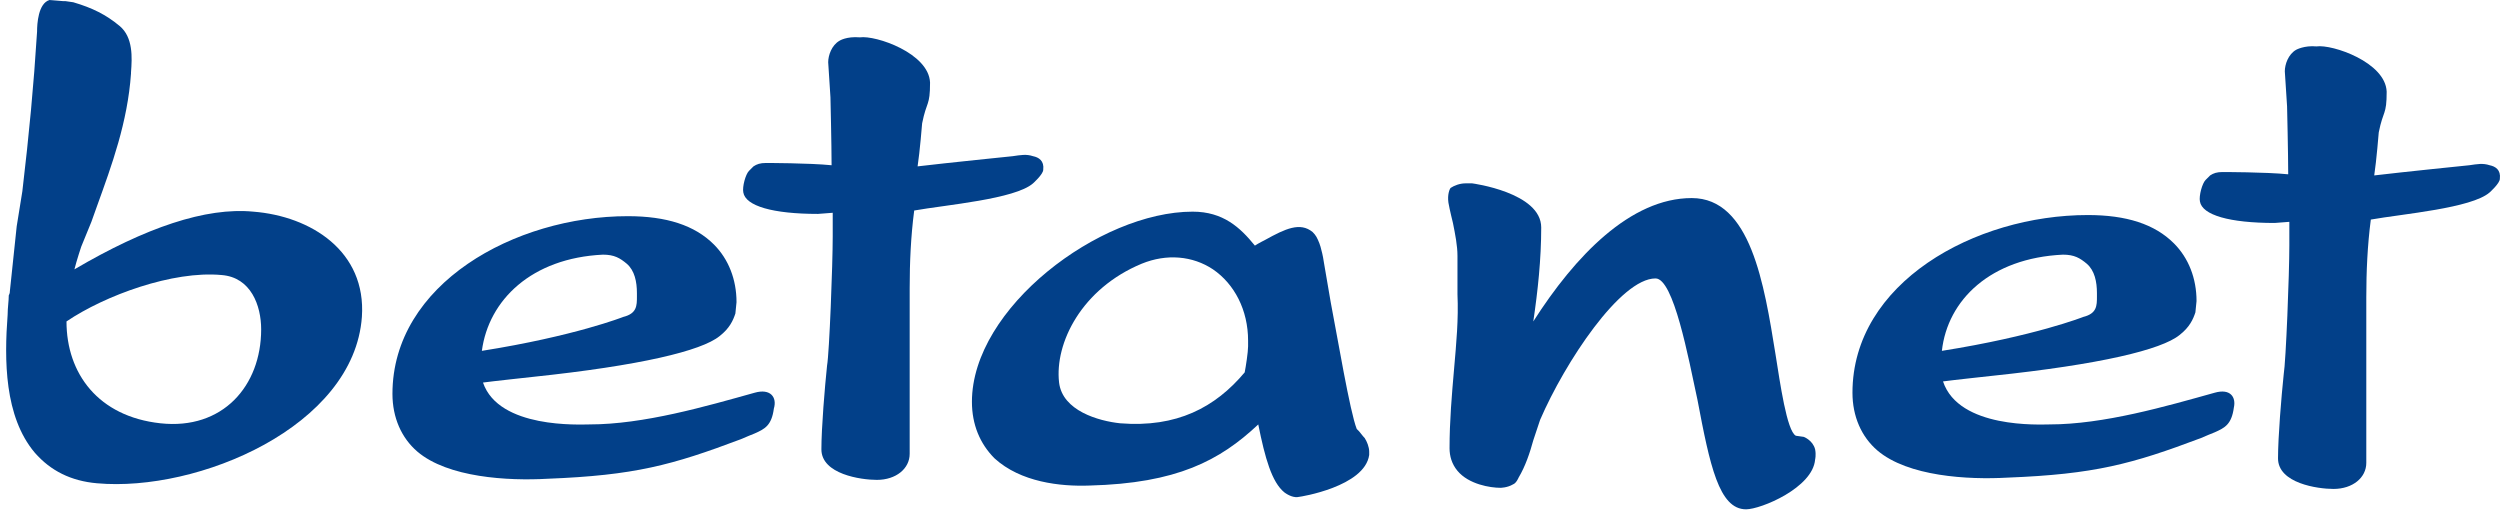
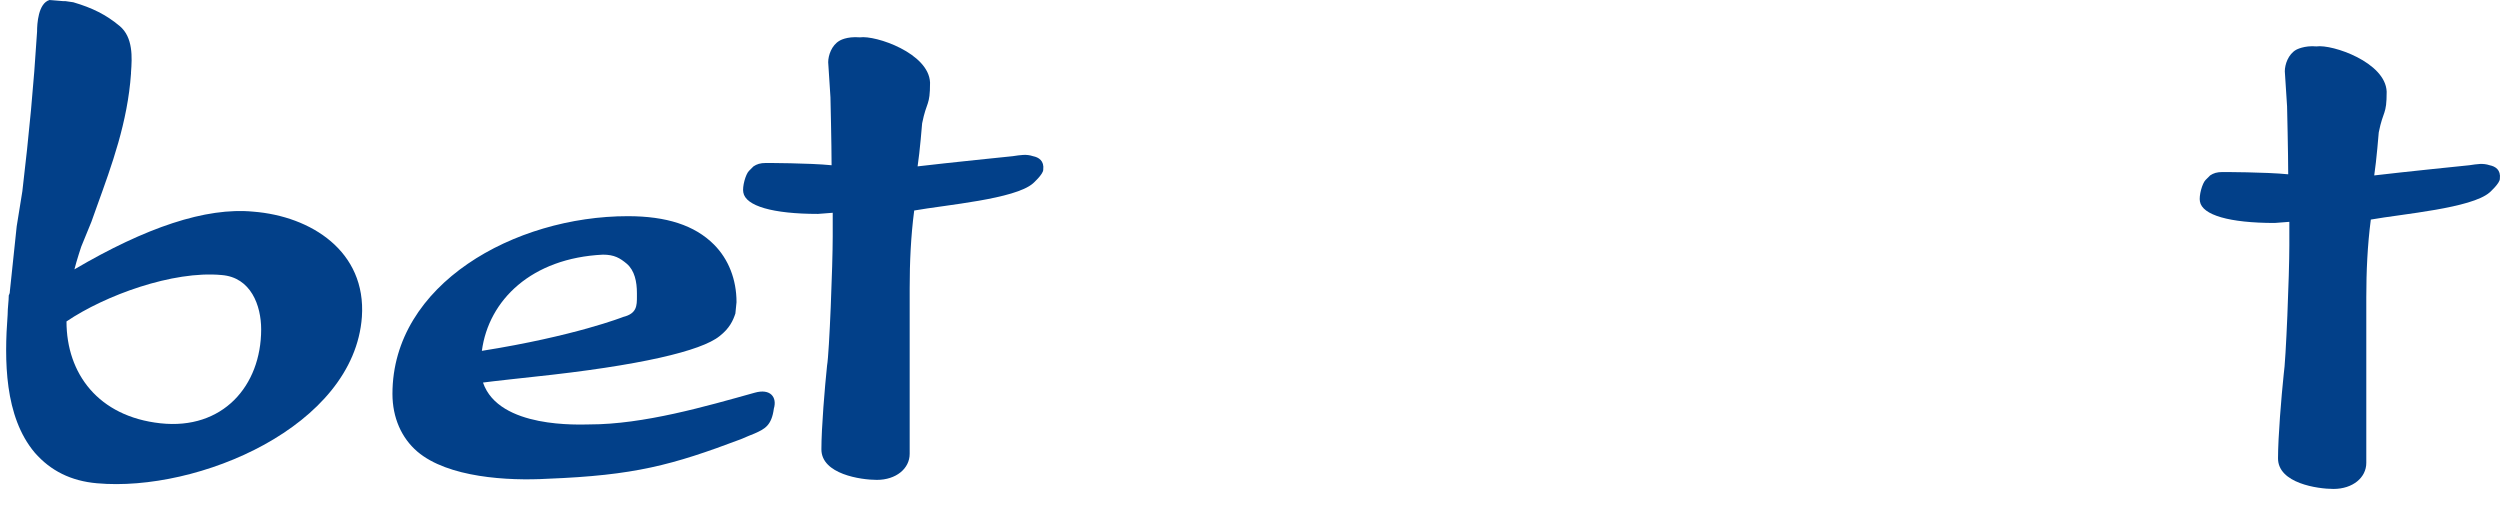
<svg xmlns="http://www.w3.org/2000/svg" version="1.1" id="Ebene_1" x="0px" y="0px" viewBox="0 0 220.888 47" style="enable-background:new 0 0 220.888 47;" xml:space="preserve">
  <style type="text/css">
	.st0{fill:#024089;}
</style>
  <path class="st0" d="M66.675,34.7c-4.3,1.2-9.8,2.8-14.6,2.8c-0.8,0-8,0.4-9.4-3.7c0.7-0.1,4.4-0.5,4.4-0.5c9.5-1,14.9-2.3,16.5-3.6  c0.9-0.7,1.2-1.4,1.4-2l0.1-1c0-2-0.7-3.8-2-5.1c-1.7-1.7-4.2-2.5-7.6-2.5c-10,0-20.8,6-20.8,15.7c0,2.1,0.8,3.9,2.2,5.1  c2.7,2.3,8,2.6,11.5,2.4c7.7-0.3,11-1.2,17.1-3.5c0.2-0.1,1.2-0.5,1.2-0.5c0.9-0.4,1.5-0.7,1.7-2.2  C68.675,35.1,68.075,34.3,66.675,34.7z M53.275,22.5c1,0,1.5,0.3,2.1,0.8c0.7,0.6,0.9,1.6,0.9,2.6c0,0.1,0,0.2,0,0.3  c0,0.8,0,1.5-1.2,1.8c0,0-4.3,1.7-12.5,3C43.175,26.5,46.975,22.8,53.275,22.5z" />
-   <path class="st0" d="M85.875,35.5c0,2,0.7,3.7,2,5c2.3,2.1,5.8,2.5,8.4,2.4c7.7-0.2,11.5-2.2,14.9-5.4c0.6,3,1.2,5.1,2.3,6  c0.4,0.3,0.9,0.5,1.3,0.4c0.1,0,5.8-0.9,6.2-3.7v-0.3c0-0.4-0.2-0.9-0.4-1.2c-0.2-0.2-0.4-0.5-0.5-0.6s-0.1-0.1-0.2-0.2  c-0.6-1.5-1.7-8.1-2.3-11.2l-0.6-3.5c-0.1-0.7-0.2-1-0.3-1.4l-0.1-0.3c-0.2-0.5-0.3-0.7-0.6-1c-1.1-0.9-2.4-0.3-4.2,0.7  c0,0-0.6,0.3-0.9,0.5c-1.3-1.6-2.8-3-5.5-3C97.175,18.7,85.875,27.2,85.875,35.5z M98.975,37.4L98.975,37.4  c-1.9-0.2-5.1-1.1-5.4-3.6c-0.4-3.5,2-8.3,7.3-10.5c2.2-0.9,4.5-0.7,6.3,0.5c1.9,1.3,3.1,3.6,3.1,6.3v0.5c0,0.5-0.2,1.8-0.3,2.3  C107.375,36,103.975,37.8,98.975,37.4z" />
  <path class="st0" d="M4.375,0c-1,0.3-1.1,2.1-1.1,2.8c-0.3,4.8-0.7,9-1.3,14.1l-0.5,3.1l-0.6,5.7l0,0c0,0.1,0,0.2-0.1,0.4  c0,0.5-0.1,1.1-0.1,1.7c-0.3,4-0.3,9,2.4,12.2c1.4,1.6,3.2,2.5,5.5,2.7c8.9,0.8,22.7-5,23.4-14.7c0.4-5.8-4.5-8.9-9.6-9.3  c-4.2-0.4-9.5,1.4-15.8,5.1c0.2-0.8,0.6-2,0.6-2l0.9-2.2l0.5-1.4c1.3-3.6,2.7-7.4,3-11.7c0-0.1,0-0.1,0-0.1c0.1-1.3,0.2-3.1-1-4.1  s-2.4-1.6-4.1-2.1l-0.7-0.1h-0.2L4.375,0z M19.575,24.3c2.6,0.2,3.5,2.7,3.5,4.8c0,5-3.4,8.9-8.9,8.3c-5.5-0.6-8.3-4.4-8.3-9  C9.275,26.1,15.275,23.9,19.575,24.3z" />
  <g>
    <path class="st0" d="M74.175,3.6c-0.7,0.4-1,1.3-1,1.9l0.2,3.1c0,0,0.1,4.2,0.1,6c-2-0.2-5.8-0.2-5.8-0.2c-0.5,0-0.8,0.1-1.1,0.3   l-0.4,0.4c-0.3,0.3-0.6,1.4-0.5,1.9c0.2,1.2,2.6,1.9,6.6,1.9c0,0,1.2-0.1,1.3-0.1c0,1,0,2.1,0,2.1c0,2.5-0.3,10.3-0.5,11.4   c-0.2,1.9-0.5,5.5-0.5,7.4c0,2.2,3.5,2.7,4.9,2.7c1.7,0,2.9-1,2.9-2.3v-3.5c0-1.2,0-10,0-11.1c0-2.3,0.1-4.6,0.4-6.9   c2.8-0.5,8.9-1,10.5-2.4c0,0,0.9-0.8,0.9-1.2c0.1-0.8-0.4-1.1-0.9-1.2c-0.6-0.2-1.1-0.1-1.8,0c0,0-5.9,0.6-8.4,0.9   c0.2-1.3,0.4-3.8,0.4-3.8c0.4-2,0.7-1.5,0.7-3.6c-0.1-2.6-4.8-4.2-6.2-4C74.775,3.2,74.175,3.6,74.175,3.6z" />
  </g>
  <g>
    <path class="st0" d="M202.875,4.4c-0.7,0.4-1,1.3-1,1.9l0.2,3.1c0,0,0.1,4.2,0.1,6c-2-0.2-5.8-0.2-5.8-0.2c-0.5,0-0.8,0.1-1.1,0.3   l-0.4,0.4c-0.3,0.3-0.6,1.4-0.5,1.9c0.2,1.2,2.6,1.9,6.6,1.9c0,0,1.2-0.1,1.3-0.1c0,1,0,2.1,0,2.1c0,2.5-0.3,10.2-0.5,11.4   c-0.2,1.9-0.5,5.5-0.5,7.4c0,2.2,3.5,2.7,4.9,2.7c1.7,0,2.9-1,2.9-2.3v-3.5c0-1.2,0-10,0-11.1c0-2.3,0.1-4.6,0.4-6.9   c2.8-0.5,8.9-1,10.5-2.4c0,0,0.9-0.8,0.9-1.2c0.1-0.8-0.4-1.1-0.9-1.2c-0.6-0.2-1.1-0.1-1.8,0c0,0-5.9,0.6-8.4,0.9   c0.2-1.3,0.4-3.8,0.4-3.8c0.4-2,0.7-1.5,0.7-3.6c-0.1-2.6-4.8-4.2-6.2-4C203.575,4,202.875,4.4,202.875,4.4z" />
  </g>
-   <path class="st0" d="M128.475,32.6c-0.2,2.3-0.4,4.6-0.4,7c0,0.7,0.2,1.4,0.7,2c1,1.2,2.9,1.5,3.8,1.5c0,0,0.6,0,1.1-0.3  c0.3-0.1,0.5-0.6,0.5-0.6c0.6-1,1-2.2,1.3-3.3l0.6-1.8c2.2-5.1,7.1-12.5,10.2-12.5c1.6,0,2.9,7,3.7,10.7c1.1,5.8,1.9,9.7,4.3,9.7  c1.3,0,5.9-1.9,6.1-4.4c0,0,0.1-0.4,0-0.9c-0.2-0.8-1-1.1-1-1.1l-0.7-0.1c-0.8-0.4-1.4-4.7-1.8-7.2c-1-6.2-2.2-13.8-7.4-13.8  c-5.4,0-10.3,5.1-14,10.9c0.4-2.7,0.7-5.5,0.7-8.3c0-3.1-6.1-3.9-6.1-3.9s-0.1,0-0.6,0s-1,0.2-1.3,0.4c-0.1,0.1-0.3,0.6-0.2,1.3  c0.1,0.6,0.4,1.8,0.4,1.8c0.2,1,0.4,2,0.4,2.9V26C128.875,28.2,128.675,30.3,128.475,32.6z" />
-   <path class="st0" d="M195.675,34.7c-4.3,1.2-9.8,2.8-14.6,2.8c-0.8,0-8,0.4-9.4-3.8c0.7-0.1,4.4-0.5,4.4-0.5  c9.5-1,14.9-2.3,16.5-3.6c0.9-0.7,1.2-1.4,1.4-2l0.1-1c0-2-0.7-3.8-2-5.1c-1.7-1.7-4.2-2.5-7.6-2.5c-10,0-20.8,6-20.8,15.7  c0,2.1,0.8,3.9,2.2,5.1c2.7,2.3,8,2.6,11.5,2.4c7.7-0.3,11-1.2,17.1-3.5c0.2-0.1,1.2-0.5,1.2-0.5c0.9-0.4,1.5-0.7,1.7-2.2  C197.575,35.1,197.075,34.3,195.675,34.7z M182.275,22.5c1,0,1.5,0.3,2.1,0.8c0.7,0.6,0.9,1.6,0.9,2.6c0,0.1,0,0.2,0,0.3  c0,0.8,0,1.5-1.2,1.8c0,0-4.3,1.7-12.5,3C172.075,26.5,175.875,22.8,182.275,22.5z" />
</svg>